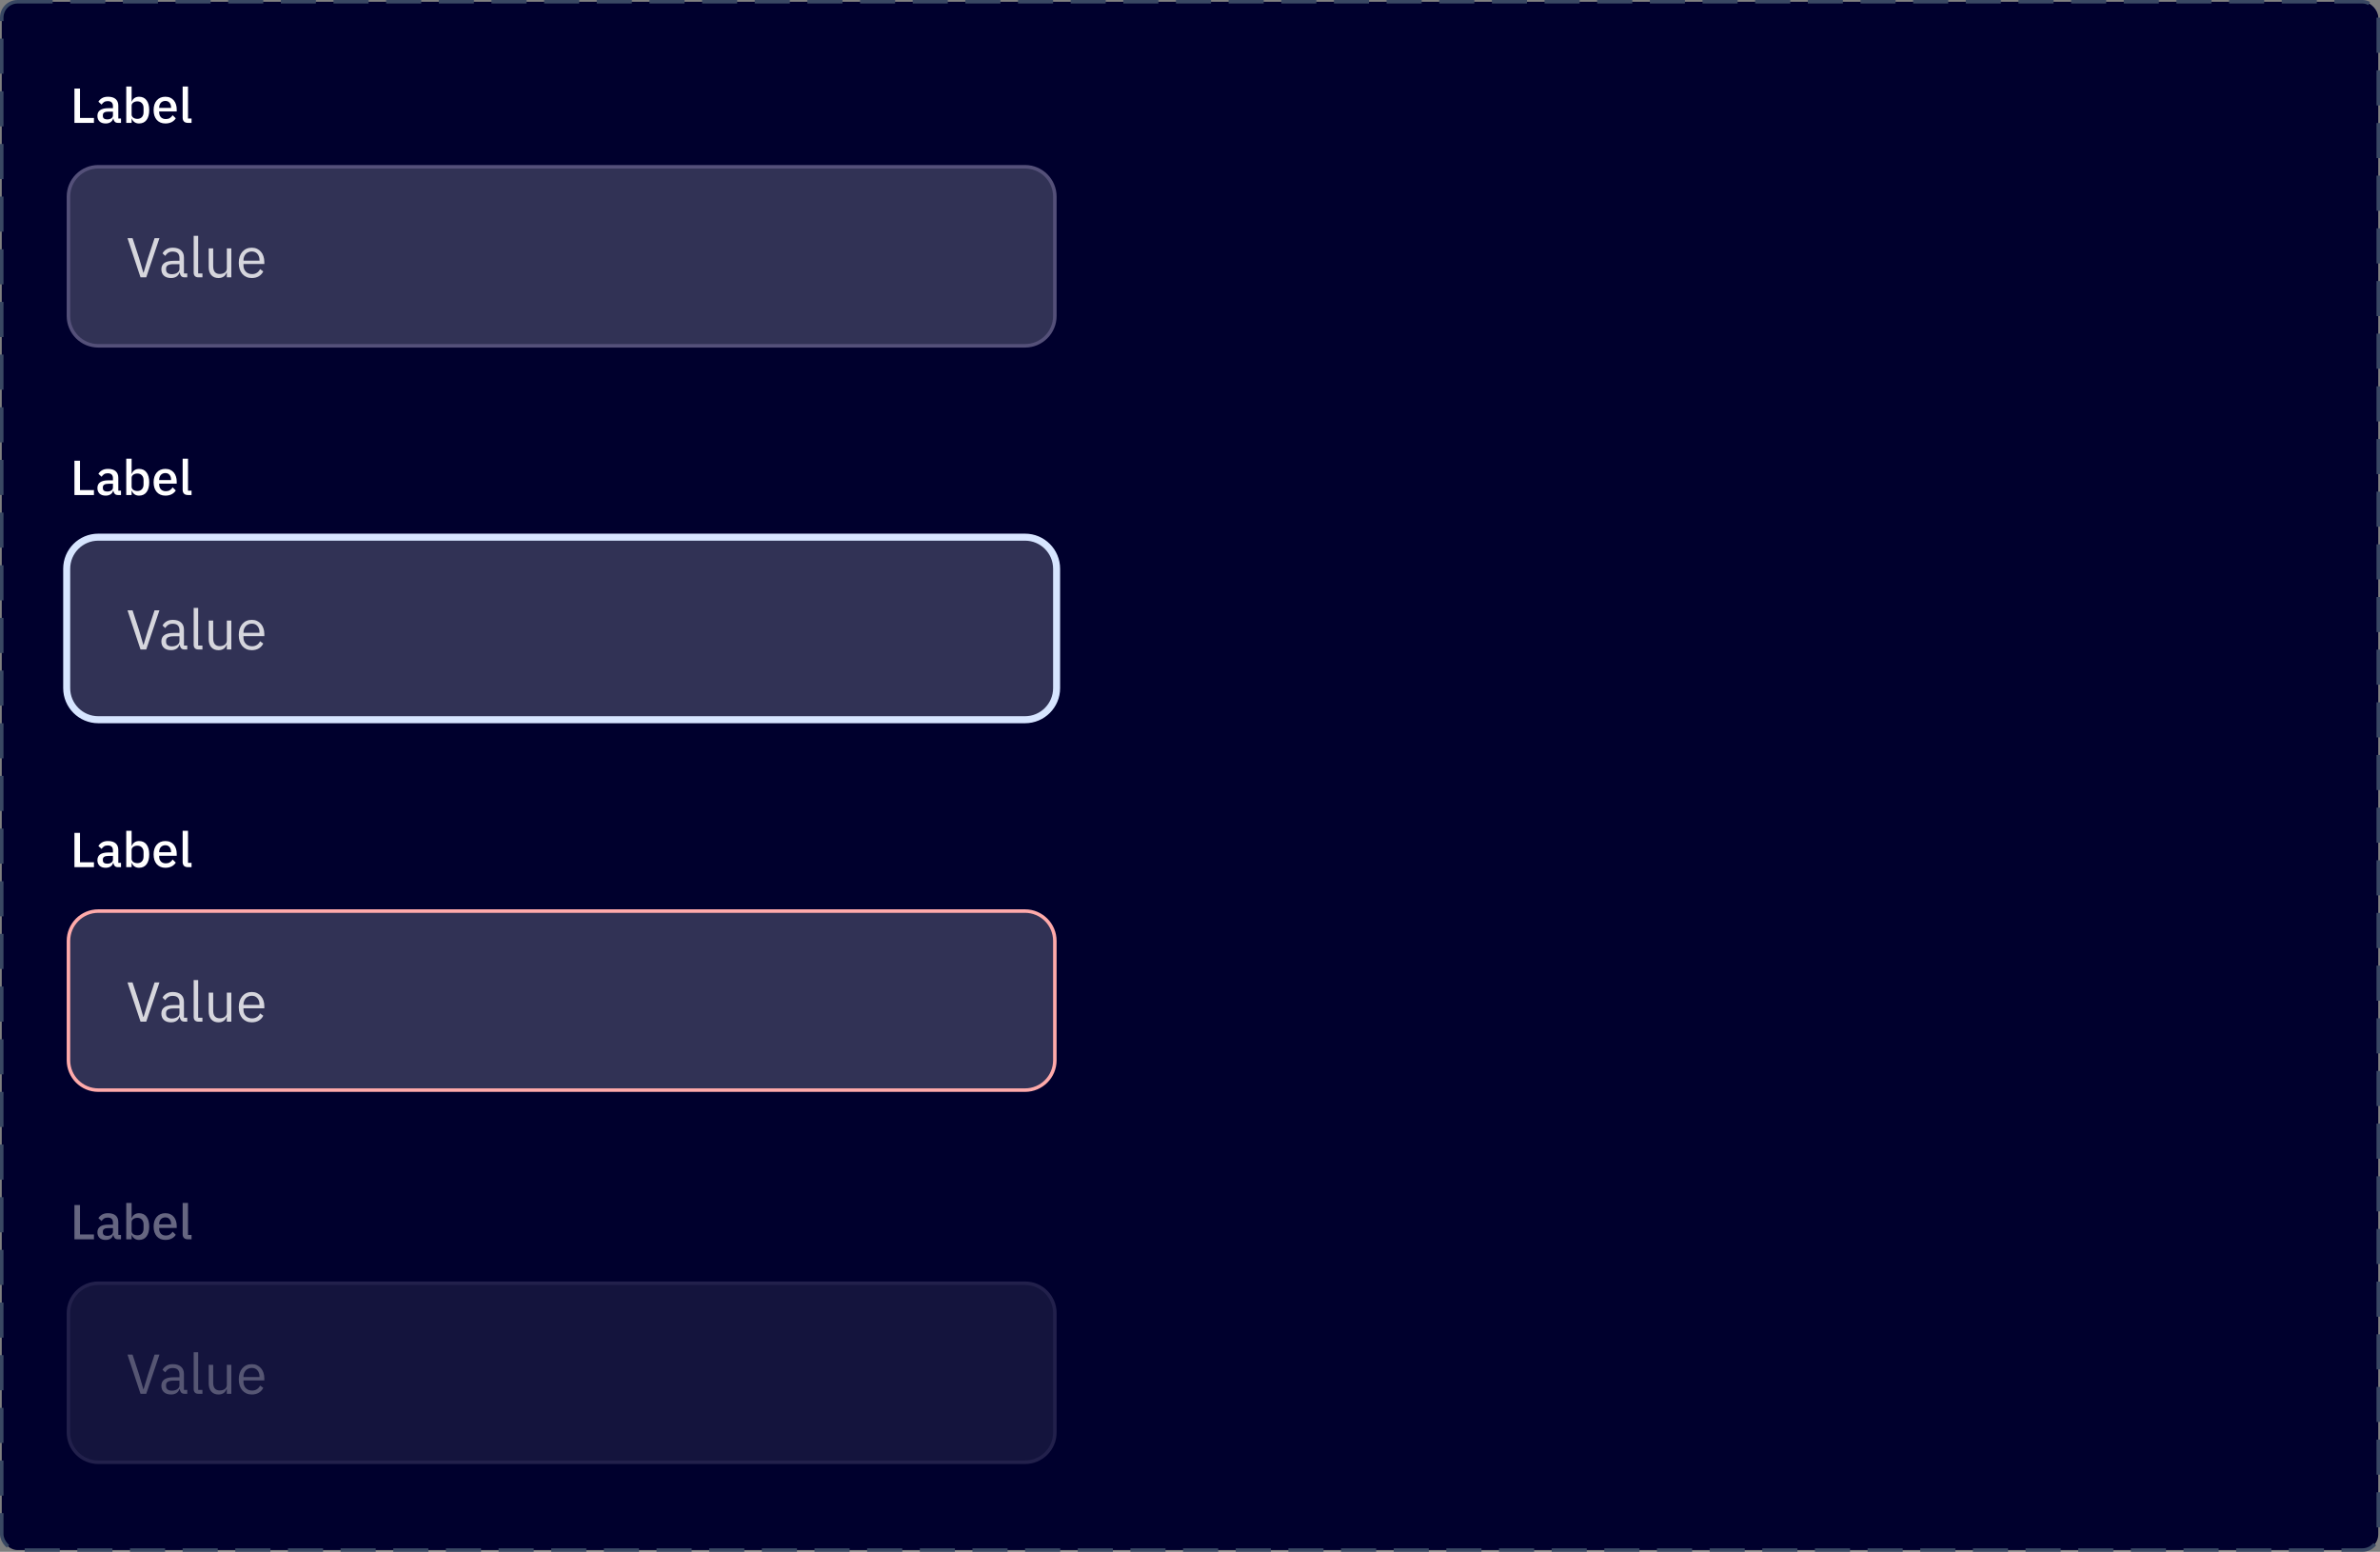
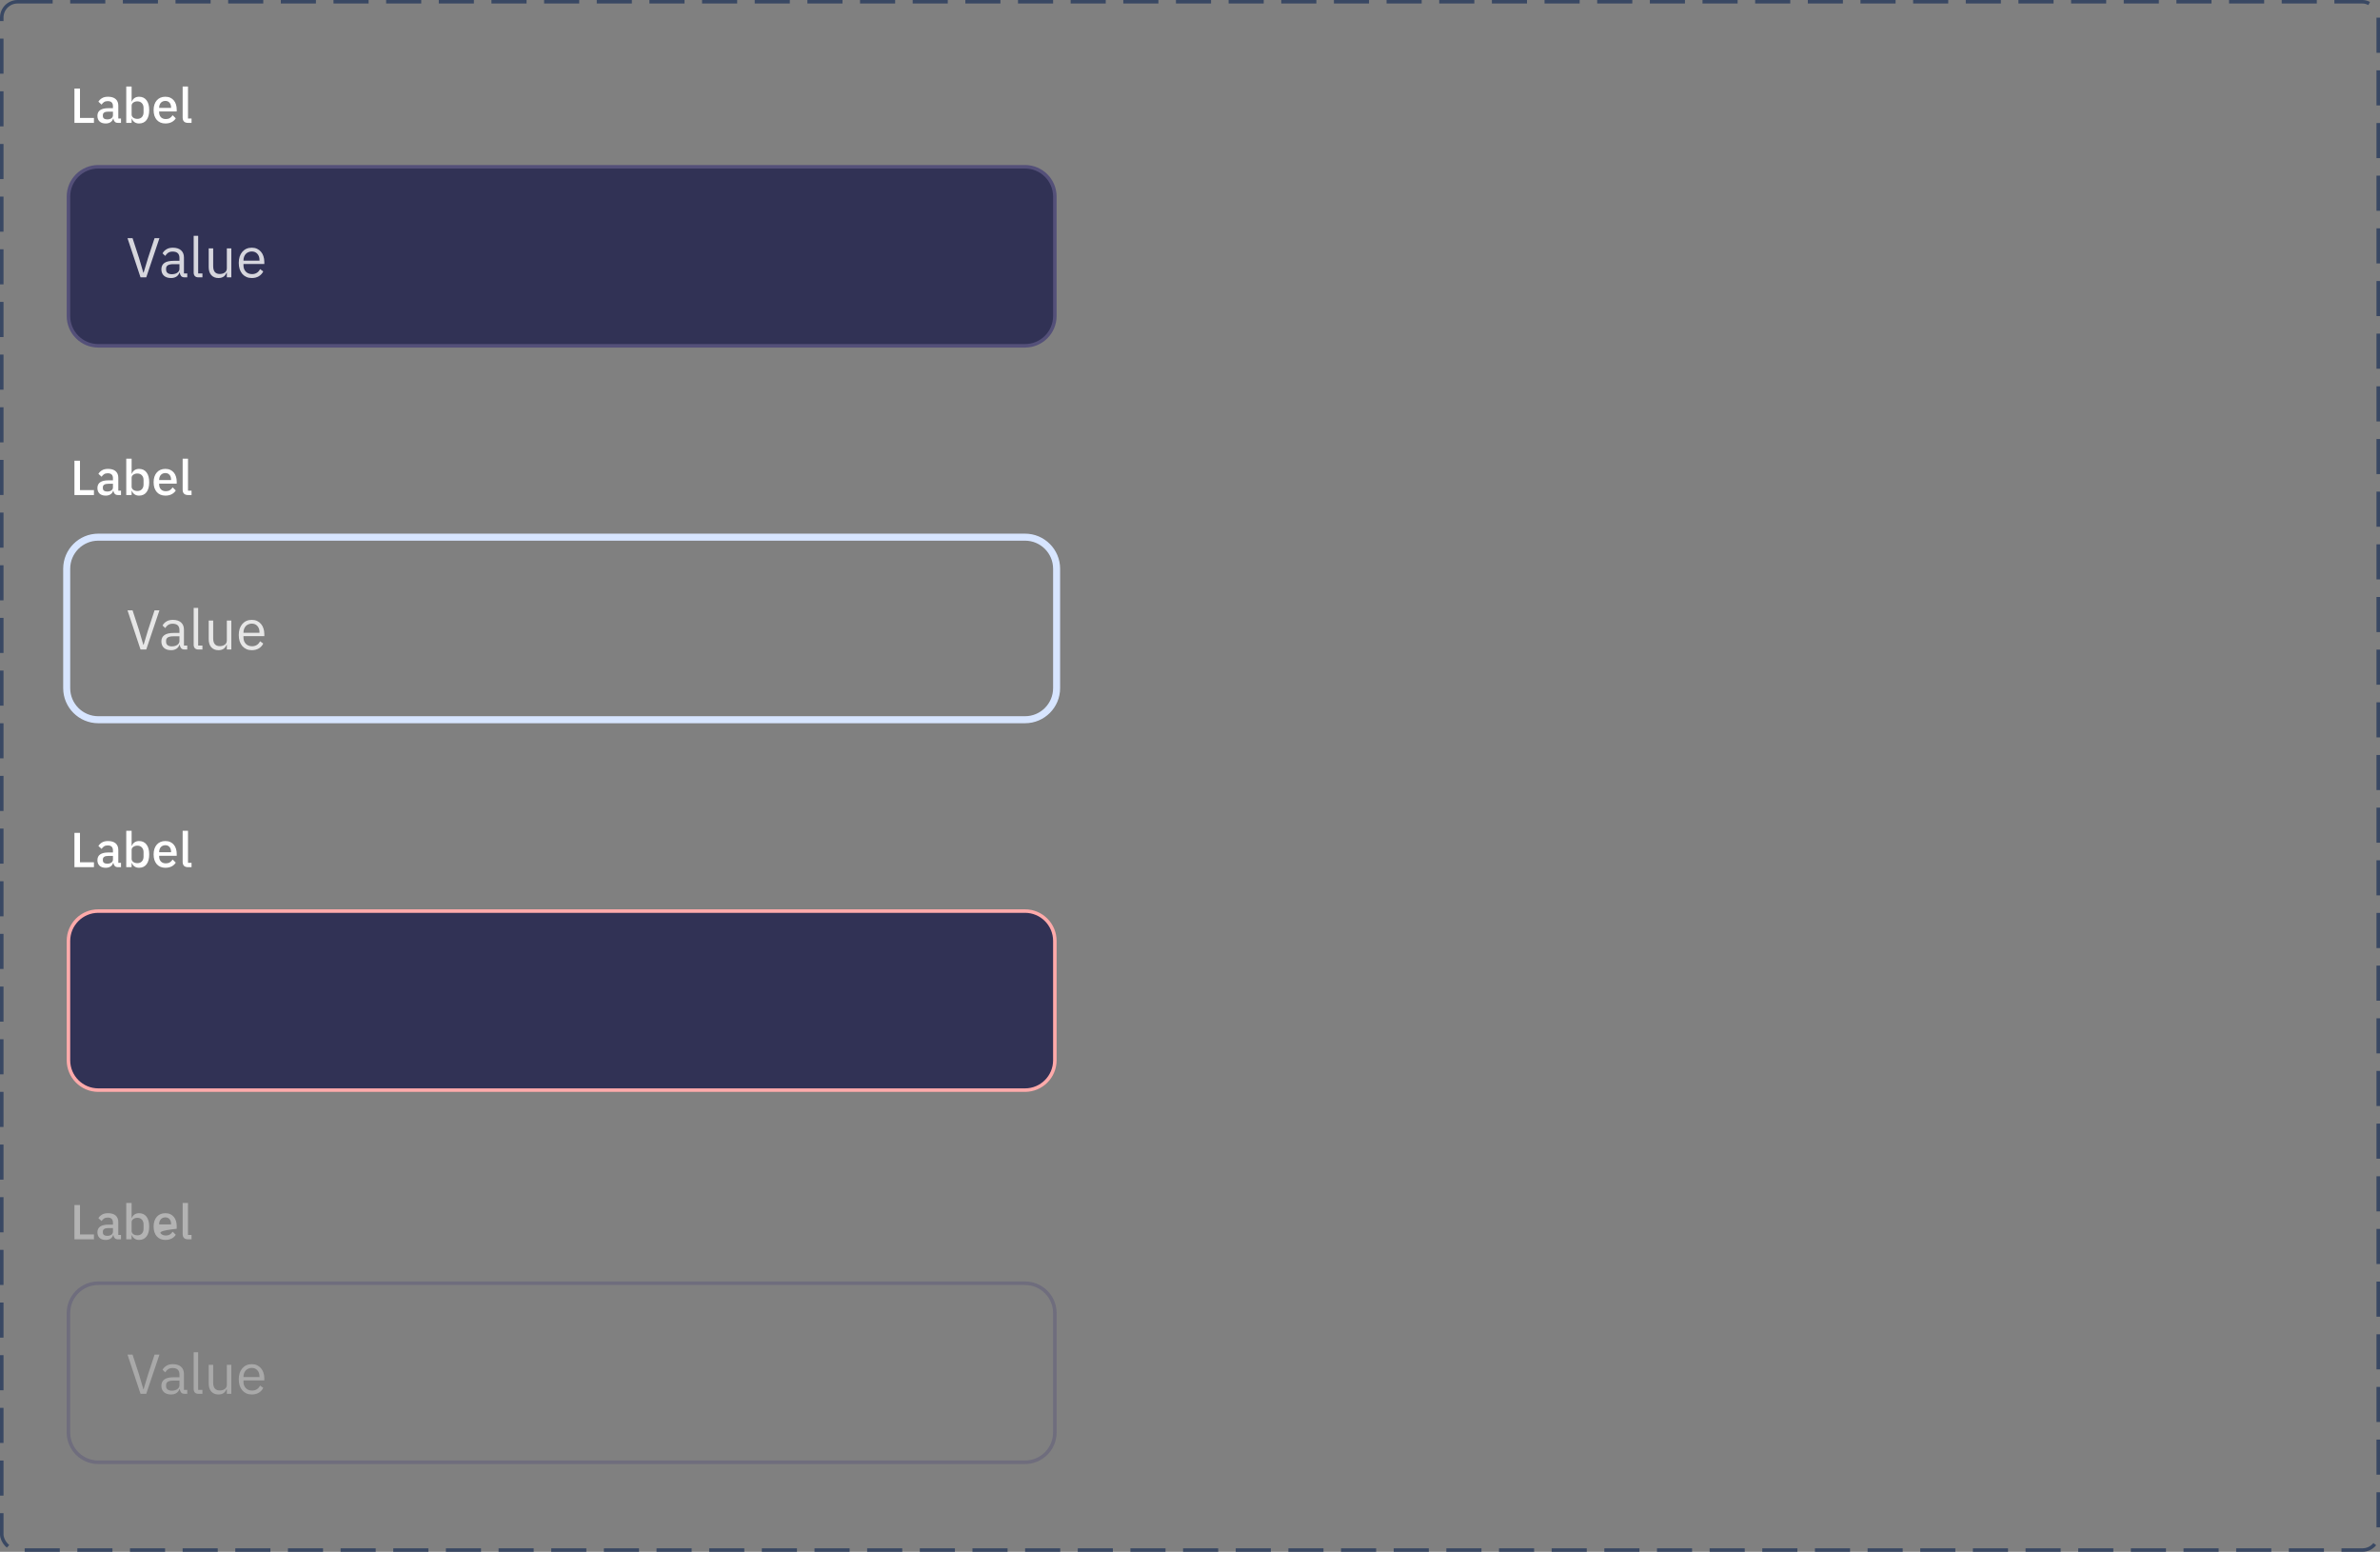
<svg xmlns="http://www.w3.org/2000/svg" width="678" height="442" viewBox="0 0 678 442" fill="none">
  <rect x="0" y="0" width="678" height="442" fill="#808080" stroke="none" />
-   <rect x="0.5" y="0.5" width="677" height="441" rx="4.5" fill="#00002D" />
  <rect x="0.5" y="0.5" width="677" height="441" rx="4.5" stroke="#394863" stroke-dasharray="10 5" />
  <path d="M21.204 35V25.228H22.786V33.6H26.762V35H21.204ZM33.617 35C33.216 35 32.908 34.888 32.693 34.664C32.479 34.431 32.348 34.137 32.301 33.782H32.231C32.091 34.239 31.835 34.585 31.461 34.818C31.088 35.051 30.635 35.168 30.103 35.168C29.347 35.168 28.764 34.972 28.353 34.58C27.952 34.188 27.751 33.661 27.751 32.998C27.751 32.27 28.013 31.724 28.535 31.36C29.067 30.996 29.842 30.814 30.859 30.814H32.175V30.198C32.175 29.75 32.054 29.405 31.811 29.162C31.569 28.919 31.191 28.798 30.677 28.798C30.248 28.798 29.898 28.891 29.627 29.078C29.357 29.265 29.128 29.503 28.941 29.792L28.031 28.966C28.274 28.555 28.615 28.219 29.053 27.958C29.492 27.687 30.066 27.552 30.775 27.552C31.718 27.552 32.441 27.771 32.945 28.21C33.449 28.649 33.701 29.279 33.701 30.1V33.754H34.471V35H33.617ZM30.537 34.006C31.013 34.006 31.405 33.903 31.713 33.698C32.021 33.483 32.175 33.199 32.175 32.844V31.794H30.887C29.833 31.794 29.305 32.121 29.305 32.774V33.026C29.305 33.353 29.413 33.6 29.627 33.768C29.851 33.927 30.155 34.006 30.537 34.006ZM35.967 24.64H37.493V28.924H37.563C37.722 28.485 37.978 28.149 38.333 27.916C38.697 27.673 39.122 27.552 39.607 27.552C40.531 27.552 41.245 27.888 41.749 28.56C42.253 29.223 42.505 30.156 42.505 31.36C42.505 32.564 42.253 33.502 41.749 34.174C41.245 34.837 40.531 35.168 39.607 35.168C39.122 35.168 38.697 35.047 38.333 34.804C37.978 34.561 37.722 34.225 37.563 33.796H37.493V35H35.967V24.64ZM39.145 33.852C39.677 33.852 40.102 33.684 40.419 33.348C40.736 33.003 40.895 32.55 40.895 31.99V30.73C40.895 30.17 40.736 29.722 40.419 29.386C40.102 29.041 39.677 28.868 39.145 28.868C38.678 28.868 38.286 28.985 37.969 29.218C37.652 29.442 37.493 29.741 37.493 30.114V32.606C37.493 32.979 37.652 33.283 37.969 33.516C38.286 33.74 38.678 33.852 39.145 33.852ZM47.108 35.168C46.586 35.168 46.119 35.079 45.708 34.902C45.297 34.725 44.947 34.473 44.658 34.146C44.369 33.81 44.145 33.409 43.986 32.942C43.837 32.466 43.762 31.939 43.762 31.36C43.762 30.781 43.837 30.259 43.986 29.792C44.145 29.316 44.369 28.915 44.658 28.588C44.947 28.252 45.297 27.995 45.708 27.818C46.119 27.641 46.586 27.552 47.108 27.552C47.64 27.552 48.107 27.645 48.508 27.832C48.919 28.019 49.26 28.28 49.53 28.616C49.801 28.943 50.002 29.325 50.132 29.764C50.272 30.203 50.342 30.674 50.342 31.178V31.752H45.344V31.99C45.344 32.55 45.508 33.012 45.834 33.376C46.17 33.731 46.646 33.908 47.262 33.908C47.71 33.908 48.088 33.81 48.396 33.614C48.704 33.418 48.965 33.152 49.18 32.816L50.076 33.698C49.806 34.146 49.413 34.505 48.9 34.776C48.387 35.037 47.789 35.168 47.108 35.168ZM47.108 28.742C46.847 28.742 46.604 28.789 46.38 28.882C46.166 28.975 45.979 29.106 45.82 29.274C45.671 29.442 45.554 29.643 45.47 29.876C45.386 30.109 45.344 30.366 45.344 30.646V30.744H48.732V30.604C48.732 30.044 48.587 29.596 48.298 29.26C48.009 28.915 47.612 28.742 47.108 28.742ZM53.586 35C53.063 35 52.671 34.869 52.41 34.608C52.157 34.337 52.032 33.964 52.032 33.488V24.64H53.557V33.754H54.566V35H53.586Z" fill="white" />
  <path d="M292 47.5C296.694 47.5 300.5 51.306 300.5 56V90C300.5 94.694 296.694 98.5 292 98.5H28C23.306 98.5 19.5 94.694 19.5 90V56C19.5 51.306 23.306 47.5 28 47.5H292Z" fill="#313255" />
  <path d="M292 47.5C296.694 47.5 300.5 51.306 300.5 56V90C300.5 94.694 296.694 98.5 292 98.5H28C23.306 98.5 19.5 94.694 19.5 90V56C19.5 51.306 23.306 47.5 28 47.5H292Z" stroke="#545079" />
  <path d="M40.032 79L36.32 67.832H37.76L39.6 73.464L40.832 77.656H40.912L42.176 73.464L44.032 67.832H45.424L41.664 79H40.032ZM52.626 79C52.146 79 51.799 78.872 51.586 78.616C51.383 78.36 51.255 78.04 51.202 77.656H51.122C50.94 78.168 50.642 78.552 50.226 78.808C49.81 79.064 49.314 79.192 48.738 79.192C47.863 79.192 47.18 78.968 46.69 78.52C46.21 78.072 45.97 77.464 45.97 76.696C45.97 75.917 46.252 75.32 46.818 74.904C47.394 74.488 48.284 74.28 49.49 74.28H51.122V73.464C51.122 72.877 50.962 72.429 50.642 72.12C50.322 71.811 49.831 71.656 49.17 71.656C48.668 71.656 48.247 71.768 47.906 71.992C47.575 72.216 47.298 72.515 47.074 72.888L46.306 72.168C46.53 71.72 46.887 71.341 47.378 71.032C47.868 70.712 48.487 70.552 49.234 70.552C50.236 70.552 51.015 70.797 51.57 71.288C52.124 71.779 52.402 72.461 52.402 73.336V77.88H53.346V79H52.626ZM48.946 78.104C49.266 78.104 49.559 78.067 49.826 77.992C50.092 77.917 50.322 77.811 50.514 77.672C50.706 77.533 50.855 77.373 50.962 77.192C51.068 77.011 51.122 76.813 51.122 76.6V75.24H49.426C48.69 75.24 48.151 75.347 47.81 75.56C47.479 75.773 47.314 76.083 47.314 76.488V76.824C47.314 77.229 47.458 77.544 47.746 77.768C48.044 77.992 48.444 78.104 48.946 78.104ZM56.532 79C56.084 79 55.743 78.877 55.508 78.632C55.285 78.376 55.172 78.056 55.172 77.672V67.16H56.453V77.88H57.669V79H56.532ZM64.62 77.656H64.556C64.471 77.848 64.364 78.04 64.236 78.232C64.118 78.413 63.969 78.579 63.788 78.728C63.606 78.867 63.388 78.979 63.132 79.064C62.876 79.149 62.577 79.192 62.236 79.192C61.383 79.192 60.705 78.92 60.204 78.376C59.703 77.821 59.452 77.043 59.452 76.04V70.744H60.732V75.816C60.732 77.299 61.361 78.04 62.62 78.04C62.876 78.04 63.121 78.008 63.356 77.944C63.601 77.88 63.815 77.784 63.996 77.656C64.188 77.528 64.337 77.368 64.444 77.176C64.561 76.973 64.62 76.733 64.62 76.456V70.744H65.9V79H64.62V77.656ZM71.73 79.192C71.164 79.192 70.652 79.091 70.194 78.888C69.746 78.685 69.356 78.397 69.026 78.024C68.706 77.64 68.455 77.187 68.274 76.664C68.103 76.131 68.018 75.533 68.018 74.872C68.018 74.221 68.103 73.629 68.274 73.096C68.455 72.563 68.706 72.109 69.026 71.736C69.356 71.352 69.746 71.059 70.194 70.856C70.652 70.653 71.164 70.552 71.73 70.552C72.284 70.552 72.78 70.653 73.218 70.856C73.655 71.059 74.028 71.341 74.338 71.704C74.647 72.056 74.882 72.477 75.042 72.968C75.212 73.459 75.298 73.997 75.298 74.584V75.192H69.362V75.576C69.362 75.928 69.415 76.259 69.522 76.568C69.639 76.867 69.799 77.128 70.002 77.352C70.215 77.576 70.471 77.752 70.77 77.88C71.079 78.008 71.426 78.072 71.81 78.072C72.332 78.072 72.786 77.949 73.17 77.704C73.564 77.459 73.868 77.107 74.082 76.648L74.994 77.304C74.727 77.869 74.311 78.328 73.746 78.68C73.18 79.021 72.508 79.192 71.73 79.192ZM71.73 71.624C71.378 71.624 71.058 71.688 70.77 71.816C70.482 71.933 70.231 72.104 70.018 72.328C69.815 72.552 69.655 72.819 69.538 73.128C69.42 73.427 69.362 73.757 69.362 74.12V74.232H73.922V74.056C73.922 73.32 73.719 72.733 73.314 72.296C72.919 71.848 72.391 71.624 71.73 71.624Z" fill="white" fill-opacity="0.8" />
  <path d="M21.204 141V131.228H22.786V139.6H26.762V141H21.204ZM33.617 141C33.216 141 32.908 140.888 32.693 140.664C32.479 140.431 32.348 140.137 32.301 139.782H32.231C32.091 140.239 31.835 140.585 31.461 140.818C31.088 141.051 30.635 141.168 30.103 141.168C29.347 141.168 28.764 140.972 28.353 140.58C27.952 140.188 27.751 139.661 27.751 138.998C27.751 138.27 28.013 137.724 28.535 137.36C29.067 136.996 29.842 136.814 30.859 136.814H32.175V136.198C32.175 135.75 32.054 135.405 31.811 135.162C31.569 134.919 31.191 134.798 30.677 134.798C30.248 134.798 29.898 134.891 29.627 135.078C29.357 135.265 29.128 135.503 28.941 135.792L28.031 134.966C28.274 134.555 28.615 134.219 29.053 133.958C29.492 133.687 30.066 133.552 30.775 133.552C31.718 133.552 32.441 133.771 32.945 134.21C33.449 134.649 33.701 135.279 33.701 136.1V139.754H34.471V141H33.617ZM30.537 140.006C31.013 140.006 31.405 139.903 31.713 139.698C32.021 139.483 32.175 139.199 32.175 138.844V137.794H30.887C29.833 137.794 29.305 138.121 29.305 138.774V139.026C29.305 139.353 29.413 139.6 29.627 139.768C29.851 139.927 30.155 140.006 30.537 140.006ZM35.967 130.64H37.493V134.924H37.563C37.722 134.485 37.978 134.149 38.333 133.916C38.697 133.673 39.122 133.552 39.607 133.552C40.531 133.552 41.245 133.888 41.749 134.56C42.253 135.223 42.505 136.156 42.505 137.36C42.505 138.564 42.253 139.502 41.749 140.174C41.245 140.837 40.531 141.168 39.607 141.168C39.122 141.168 38.697 141.047 38.333 140.804C37.978 140.561 37.722 140.225 37.563 139.796H37.493V141H35.967V130.64ZM39.145 139.852C39.677 139.852 40.102 139.684 40.419 139.348C40.736 139.003 40.895 138.55 40.895 137.99V136.73C40.895 136.17 40.736 135.722 40.419 135.386C40.102 135.041 39.677 134.868 39.145 134.868C38.678 134.868 38.286 134.985 37.969 135.218C37.652 135.442 37.493 135.741 37.493 136.114V138.606C37.493 138.979 37.652 139.283 37.969 139.516C38.286 139.74 38.678 139.852 39.145 139.852ZM47.108 141.168C46.586 141.168 46.119 141.079 45.708 140.902C45.297 140.725 44.947 140.473 44.658 140.146C44.369 139.81 44.145 139.409 43.986 138.942C43.837 138.466 43.762 137.939 43.762 137.36C43.762 136.781 43.837 136.259 43.986 135.792C44.145 135.316 44.369 134.915 44.658 134.588C44.947 134.252 45.297 133.995 45.708 133.818C46.119 133.641 46.586 133.552 47.108 133.552C47.64 133.552 48.107 133.645 48.508 133.832C48.919 134.019 49.26 134.28 49.53 134.616C49.801 134.943 50.002 135.325 50.132 135.764C50.272 136.203 50.342 136.674 50.342 137.178V137.752H45.344V137.99C45.344 138.55 45.508 139.012 45.834 139.376C46.17 139.731 46.646 139.908 47.262 139.908C47.71 139.908 48.088 139.81 48.396 139.614C48.704 139.418 48.965 139.152 49.18 138.816L50.076 139.698C49.806 140.146 49.413 140.505 48.9 140.776C48.387 141.037 47.789 141.168 47.108 141.168ZM47.108 134.742C46.847 134.742 46.604 134.789 46.38 134.882C46.166 134.975 45.979 135.106 45.82 135.274C45.671 135.442 45.554 135.643 45.47 135.876C45.386 136.109 45.344 136.366 45.344 136.646V136.744H48.732V136.604C48.732 136.044 48.587 135.596 48.298 135.26C48.009 134.915 47.612 134.742 47.108 134.742ZM53.586 141C53.063 141 52.671 140.869 52.41 140.608C52.157 140.337 52.032 139.964 52.032 139.488V130.64H53.557V139.754H54.566V141H53.586Z" fill="white" />
-   <path d="M292 153C296.971 153 301 157.029 301 162V196C301 200.971 296.971 205 292 205H28C23.029 205 19 200.971 19 196V162C19 157.029 23.029 153 28 153H292Z" fill="#313255" />
  <path d="M292 153C296.971 153 301 157.029 301 162V196C301 200.971 296.971 205 292 205H28C23.029 205 19 200.971 19 196V162C19 157.029 23.029 153 28 153H292Z" stroke="#D7E5FF" stroke-width="2" />
  <path d="M40.032 185L36.32 173.832H37.76L39.6 179.464L40.832 183.656H40.912L42.176 179.464L44.032 173.832H45.424L41.664 185H40.032ZM52.626 185C52.146 185 51.799 184.872 51.586 184.616C51.383 184.36 51.255 184.04 51.202 183.656H51.122C50.94 184.168 50.642 184.552 50.226 184.808C49.81 185.064 49.314 185.192 48.738 185.192C47.863 185.192 47.18 184.968 46.69 184.52C46.21 184.072 45.97 183.464 45.97 182.696C45.97 181.917 46.252 181.32 46.818 180.904C47.394 180.488 48.284 180.28 49.49 180.28H51.122V179.464C51.122 178.877 50.962 178.429 50.642 178.12C50.322 177.811 49.831 177.656 49.17 177.656C48.668 177.656 48.247 177.768 47.906 177.992C47.575 178.216 47.298 178.515 47.074 178.888L46.306 178.168C46.53 177.72 46.887 177.341 47.378 177.032C47.868 176.712 48.487 176.552 49.234 176.552C50.236 176.552 51.015 176.797 51.57 177.288C52.124 177.779 52.402 178.461 52.402 179.336V183.88H53.346V185H52.626ZM48.946 184.104C49.266 184.104 49.559 184.067 49.826 183.992C50.092 183.917 50.322 183.811 50.514 183.672C50.706 183.533 50.855 183.373 50.962 183.192C51.068 183.011 51.122 182.813 51.122 182.6V181.24H49.426C48.69 181.24 48.151 181.347 47.81 181.56C47.479 181.773 47.314 182.083 47.314 182.488V182.824C47.314 183.229 47.458 183.544 47.746 183.768C48.044 183.992 48.444 184.104 48.946 184.104ZM56.532 185C56.084 185 55.743 184.877 55.508 184.632C55.285 184.376 55.172 184.056 55.172 183.672V173.16H56.453V183.88H57.669V185H56.532ZM64.62 183.656H64.556C64.471 183.848 64.364 184.04 64.236 184.232C64.118 184.413 63.969 184.579 63.788 184.728C63.606 184.867 63.388 184.979 63.132 185.064C62.876 185.149 62.577 185.192 62.236 185.192C61.383 185.192 60.705 184.92 60.204 184.376C59.703 183.821 59.452 183.043 59.452 182.04V176.744H60.732V181.816C60.732 183.299 61.361 184.04 62.62 184.04C62.876 184.04 63.121 184.008 63.356 183.944C63.601 183.88 63.815 183.784 63.996 183.656C64.188 183.528 64.337 183.368 64.444 183.176C64.561 182.973 64.62 182.733 64.62 182.456V176.744H65.9V185H64.62V183.656ZM71.73 185.192C71.164 185.192 70.652 185.091 70.194 184.888C69.746 184.685 69.356 184.397 69.026 184.024C68.706 183.64 68.455 183.187 68.274 182.664C68.103 182.131 68.018 181.533 68.018 180.872C68.018 180.221 68.103 179.629 68.274 179.096C68.455 178.563 68.706 178.109 69.026 177.736C69.356 177.352 69.746 177.059 70.194 176.856C70.652 176.653 71.164 176.552 71.73 176.552C72.284 176.552 72.78 176.653 73.218 176.856C73.655 177.059 74.028 177.341 74.338 177.704C74.647 178.056 74.882 178.477 75.042 178.968C75.212 179.459 75.298 179.997 75.298 180.584V181.192H69.362V181.576C69.362 181.928 69.415 182.259 69.522 182.568C69.639 182.867 69.799 183.128 70.002 183.352C70.215 183.576 70.471 183.752 70.77 183.88C71.079 184.008 71.426 184.072 71.81 184.072C72.332 184.072 72.786 183.949 73.17 183.704C73.564 183.459 73.868 183.107 74.082 182.648L74.994 183.304C74.727 183.869 74.311 184.328 73.746 184.68C73.18 185.021 72.508 185.192 71.73 185.192ZM71.73 177.624C71.378 177.624 71.058 177.688 70.77 177.816C70.482 177.933 70.231 178.104 70.018 178.328C69.815 178.552 69.655 178.819 69.538 179.128C69.42 179.427 69.362 179.757 69.362 180.12V180.232H73.922V180.056C73.922 179.32 73.719 178.733 73.314 178.296C72.919 177.848 72.391 177.624 71.73 177.624Z" fill="white" fill-opacity="0.8" />
  <path d="M21.204 247V237.228H22.786V245.6H26.762V247H21.204ZM33.617 247C33.216 247 32.908 246.888 32.693 246.664C32.479 246.431 32.348 246.137 32.301 245.782H32.231C32.091 246.239 31.835 246.585 31.461 246.818C31.088 247.051 30.635 247.168 30.103 247.168C29.347 247.168 28.764 246.972 28.353 246.58C27.952 246.188 27.751 245.661 27.751 244.998C27.751 244.27 28.013 243.724 28.535 243.36C29.067 242.996 29.842 242.814 30.859 242.814H32.175V242.198C32.175 241.75 32.054 241.405 31.811 241.162C31.569 240.919 31.191 240.798 30.677 240.798C30.248 240.798 29.898 240.891 29.627 241.078C29.357 241.265 29.128 241.503 28.941 241.792L28.031 240.966C28.274 240.555 28.615 240.219 29.053 239.958C29.492 239.687 30.066 239.552 30.775 239.552C31.718 239.552 32.441 239.771 32.945 240.21C33.449 240.649 33.701 241.279 33.701 242.1V245.754H34.471V247H33.617ZM30.537 246.006C31.013 246.006 31.405 245.903 31.713 245.698C32.021 245.483 32.175 245.199 32.175 244.844V243.794H30.887C29.833 243.794 29.305 244.121 29.305 244.774V245.026C29.305 245.353 29.413 245.6 29.627 245.768C29.851 245.927 30.155 246.006 30.537 246.006ZM35.967 236.64H37.493V240.924H37.563C37.722 240.485 37.978 240.149 38.333 239.916C38.697 239.673 39.122 239.552 39.607 239.552C40.531 239.552 41.245 239.888 41.749 240.56C42.253 241.223 42.505 242.156 42.505 243.36C42.505 244.564 42.253 245.502 41.749 246.174C41.245 246.837 40.531 247.168 39.607 247.168C39.122 247.168 38.697 247.047 38.333 246.804C37.978 246.561 37.722 246.225 37.563 245.796H37.493V247H35.967V236.64ZM39.145 245.852C39.677 245.852 40.102 245.684 40.419 245.348C40.736 245.003 40.895 244.55 40.895 243.99V242.73C40.895 242.17 40.736 241.722 40.419 241.386C40.102 241.041 39.677 240.868 39.145 240.868C38.678 240.868 38.286 240.985 37.969 241.218C37.652 241.442 37.493 241.741 37.493 242.114V244.606C37.493 244.979 37.652 245.283 37.969 245.516C38.286 245.74 38.678 245.852 39.145 245.852ZM47.108 247.168C46.586 247.168 46.119 247.079 45.708 246.902C45.297 246.725 44.947 246.473 44.658 246.146C44.369 245.81 44.145 245.409 43.986 244.942C43.837 244.466 43.762 243.939 43.762 243.36C43.762 242.781 43.837 242.259 43.986 241.792C44.145 241.316 44.369 240.915 44.658 240.588C44.947 240.252 45.297 239.995 45.708 239.818C46.119 239.641 46.586 239.552 47.108 239.552C47.64 239.552 48.107 239.645 48.508 239.832C48.919 240.019 49.26 240.28 49.53 240.616C49.801 240.943 50.002 241.325 50.132 241.764C50.272 242.203 50.342 242.674 50.342 243.178V243.752H45.344V243.99C45.344 244.55 45.508 245.012 45.834 245.376C46.17 245.731 46.646 245.908 47.262 245.908C47.71 245.908 48.088 245.81 48.396 245.614C48.704 245.418 48.965 245.152 49.18 244.816L50.076 245.698C49.806 246.146 49.413 246.505 48.9 246.776C48.387 247.037 47.789 247.168 47.108 247.168ZM47.108 240.742C46.847 240.742 46.604 240.789 46.38 240.882C46.166 240.975 45.979 241.106 45.82 241.274C45.671 241.442 45.554 241.643 45.47 241.876C45.386 242.109 45.344 242.366 45.344 242.646V242.744H48.732V242.604C48.732 242.044 48.587 241.596 48.298 241.26C48.009 240.915 47.612 240.742 47.108 240.742ZM53.586 247C53.063 247 52.671 246.869 52.41 246.608C52.157 246.337 52.032 245.964 52.032 245.488V236.64H53.557V245.754H54.566V247H53.586Z" fill="white" />
  <path d="M292 259.5C296.694 259.5 300.5 263.306 300.5 268V302C300.5 306.694 296.694 310.5 292 310.5H28C23.306 310.5 19.5 306.694 19.5 302V268C19.5 263.306 23.306 259.5 28 259.5H292Z" fill="#313255" />
  <path d="M292 259.5C296.694 259.5 300.5 263.306 300.5 268V302C300.5 306.694 296.694 310.5 292 310.5H28C23.306 310.5 19.5 306.694 19.5 302V268C19.5 263.306 23.306 259.5 28 259.5H292Z" stroke="#FFAAAA" />
-   <path d="M40.032 291L36.32 279.832H37.76L39.6 285.464L40.832 289.656H40.912L42.176 285.464L44.032 279.832H45.424L41.664 291H40.032ZM52.626 291C52.146 291 51.799 290.872 51.586 290.616C51.383 290.36 51.255 290.04 51.202 289.656H51.122C50.94 290.168 50.642 290.552 50.226 290.808C49.81 291.064 49.314 291.192 48.738 291.192C47.863 291.192 47.18 290.968 46.69 290.52C46.21 290.072 45.97 289.464 45.97 288.696C45.97 287.917 46.252 287.32 46.818 286.904C47.394 286.488 48.284 286.28 49.49 286.28H51.122V285.464C51.122 284.877 50.962 284.429 50.642 284.12C50.322 283.811 49.831 283.656 49.17 283.656C48.668 283.656 48.247 283.768 47.906 283.992C47.575 284.216 47.298 284.515 47.074 284.888L46.306 284.168C46.53 283.72 46.887 283.341 47.378 283.032C47.868 282.712 48.487 282.552 49.234 282.552C50.236 282.552 51.015 282.797 51.57 283.288C52.124 283.779 52.402 284.461 52.402 285.336V289.88H53.346V291H52.626ZM48.946 290.104C49.266 290.104 49.559 290.067 49.826 289.992C50.092 289.917 50.322 289.811 50.514 289.672C50.706 289.533 50.855 289.373 50.962 289.192C51.068 289.011 51.122 288.813 51.122 288.6V287.24H49.426C48.69 287.24 48.151 287.347 47.81 287.56C47.479 287.773 47.314 288.083 47.314 288.488V288.824C47.314 289.229 47.458 289.544 47.746 289.768C48.044 289.992 48.444 290.104 48.946 290.104ZM56.532 291C56.084 291 55.743 290.877 55.508 290.632C55.285 290.376 55.172 290.056 55.172 289.672V279.16H56.453V289.88H57.669V291H56.532ZM64.62 289.656H64.556C64.471 289.848 64.364 290.04 64.236 290.232C64.118 290.413 63.969 290.579 63.788 290.728C63.606 290.867 63.388 290.979 63.132 291.064C62.876 291.149 62.577 291.192 62.236 291.192C61.383 291.192 60.705 290.92 60.204 290.376C59.703 289.821 59.452 289.043 59.452 288.04V282.744H60.732V287.816C60.732 289.299 61.361 290.04 62.62 290.04C62.876 290.04 63.121 290.008 63.356 289.944C63.601 289.88 63.815 289.784 63.996 289.656C64.188 289.528 64.337 289.368 64.444 289.176C64.561 288.973 64.62 288.733 64.62 288.456V282.744H65.9V291H64.62V289.656ZM71.73 291.192C71.164 291.192 70.652 291.091 70.194 290.888C69.746 290.685 69.356 290.397 69.026 290.024C68.706 289.64 68.455 289.187 68.274 288.664C68.103 288.131 68.018 287.533 68.018 286.872C68.018 286.221 68.103 285.629 68.274 285.096C68.455 284.563 68.706 284.109 69.026 283.736C69.356 283.352 69.746 283.059 70.194 282.856C70.652 282.653 71.164 282.552 71.73 282.552C72.284 282.552 72.78 282.653 73.218 282.856C73.655 283.059 74.028 283.341 74.338 283.704C74.647 284.056 74.882 284.477 75.042 284.968C75.212 285.459 75.298 285.997 75.298 286.584V287.192H69.362V287.576C69.362 287.928 69.415 288.259 69.522 288.568C69.639 288.867 69.799 289.128 70.002 289.352C70.215 289.576 70.471 289.752 70.77 289.88C71.079 290.008 71.426 290.072 71.81 290.072C72.332 290.072 72.786 289.949 73.17 289.704C73.564 289.459 73.868 289.107 74.082 288.648L74.994 289.304C74.727 289.869 74.311 290.328 73.746 290.68C73.18 291.021 72.508 291.192 71.73 291.192ZM71.73 283.624C71.378 283.624 71.058 283.688 70.77 283.816C70.482 283.933 70.231 284.104 70.018 284.328C69.815 284.552 69.655 284.819 69.538 285.128C69.42 285.427 69.362 285.757 69.362 286.12V286.232H73.922V286.056C73.922 285.32 73.719 284.733 73.314 284.296C72.919 283.848 72.391 283.624 71.73 283.624Z" fill="white" fill-opacity="0.8" />
  <g opacity="0.4">
-     <path d="M21.204 353V343.228H22.786V351.6H26.762V353H21.204ZM33.617 353C33.216 353 32.908 352.888 32.693 352.664C32.479 352.431 32.348 352.137 32.301 351.782H32.231C32.091 352.239 31.835 352.585 31.461 352.818C31.088 353.051 30.635 353.168 30.103 353.168C29.347 353.168 28.764 352.972 28.353 352.58C27.952 352.188 27.751 351.661 27.751 350.998C27.751 350.27 28.013 349.724 28.535 349.36C29.067 348.996 29.842 348.814 30.859 348.814H32.175V348.198C32.175 347.75 32.054 347.405 31.811 347.162C31.569 346.919 31.191 346.798 30.677 346.798C30.248 346.798 29.898 346.891 29.627 347.078C29.357 347.265 29.128 347.503 28.941 347.792L28.031 346.966C28.274 346.555 28.615 346.219 29.053 345.958C29.492 345.687 30.066 345.552 30.775 345.552C31.718 345.552 32.441 345.771 32.945 346.21C33.449 346.649 33.701 347.279 33.701 348.1V351.754H34.471V353H33.617ZM30.537 352.006C31.013 352.006 31.405 351.903 31.713 351.698C32.021 351.483 32.175 351.199 32.175 350.844V349.794H30.887C29.833 349.794 29.305 350.121 29.305 350.774V351.026C29.305 351.353 29.413 351.6 29.627 351.768C29.851 351.927 30.155 352.006 30.537 352.006ZM35.967 342.64H37.493V346.924H37.563C37.722 346.485 37.978 346.149 38.333 345.916C38.697 345.673 39.122 345.552 39.607 345.552C40.531 345.552 41.245 345.888 41.749 346.56C42.253 347.223 42.505 348.156 42.505 349.36C42.505 350.564 42.253 351.502 41.749 352.174C41.245 352.837 40.531 353.168 39.607 353.168C39.122 353.168 38.697 353.047 38.333 352.804C37.978 352.561 37.722 352.225 37.563 351.796H37.493V353H35.967V342.64ZM39.145 351.852C39.677 351.852 40.102 351.684 40.419 351.348C40.736 351.003 40.895 350.55 40.895 349.99V348.73C40.895 348.17 40.736 347.722 40.419 347.386C40.102 347.041 39.677 346.868 39.145 346.868C38.678 346.868 38.286 346.985 37.969 347.218C37.652 347.442 37.493 347.741 37.493 348.114V350.606C37.493 350.979 37.652 351.283 37.969 351.516C38.286 351.74 38.678 351.852 39.145 351.852ZM47.108 353.168C46.586 353.168 46.119 353.079 45.708 352.902C45.297 352.725 44.947 352.473 44.658 352.146C44.369 351.81 44.145 351.409 43.986 350.942C43.837 350.466 43.762 349.939 43.762 349.36C43.762 348.781 43.837 348.259 43.986 347.792C44.145 347.316 44.369 346.915 44.658 346.588C44.947 346.252 45.297 345.995 45.708 345.818C46.119 345.641 46.586 345.552 47.108 345.552C47.64 345.552 48.107 345.645 48.508 345.832C48.919 346.019 49.26 346.28 49.53 346.616C49.801 346.943 50.002 347.325 50.132 347.764C50.272 348.203 50.342 348.674 50.342 349.178V349.752H45.344V349.99C45.344 350.55 45.508 351.012 45.834 351.376C46.17 351.731 46.646 351.908 47.262 351.908C47.71 351.908 48.088 351.81 48.396 351.614C48.704 351.418 48.965 351.152 49.18 350.816L50.076 351.698C49.806 352.146 49.413 352.505 48.9 352.776C48.387 353.037 47.789 353.168 47.108 353.168ZM47.108 346.742C46.847 346.742 46.604 346.789 46.38 346.882C46.166 346.975 45.979 347.106 45.82 347.274C45.671 347.442 45.554 347.643 45.47 347.876C45.386 348.109 45.344 348.366 45.344 348.646V348.744H48.732V348.604C48.732 348.044 48.587 347.596 48.298 347.26C48.009 346.915 47.612 346.742 47.108 346.742ZM53.586 353C53.063 353 52.671 352.869 52.41 352.608C52.157 352.337 52.032 351.964 52.032 351.488V342.64H53.557V351.754H54.566V353H53.586Z" fill="white" />
-     <path d="M292 365.5C296.694 365.5 300.5 369.306 300.5 374V408C300.5 412.694 296.694 416.5 292 416.5H28C23.306 416.5 19.5 412.694 19.5 408V374C19.5 369.306 23.306 365.5 28 365.5H292Z" fill="#313255" />
+     <path d="M21.204 353V343.228H22.786V351.6H26.762V353H21.204ZM33.617 353C33.216 353 32.908 352.888 32.693 352.664C32.479 352.431 32.348 352.137 32.301 351.782H32.231C32.091 352.239 31.835 352.585 31.461 352.818C31.088 353.051 30.635 353.168 30.103 353.168C29.347 353.168 28.764 352.972 28.353 352.58C27.952 352.188 27.751 351.661 27.751 350.998C27.751 350.27 28.013 349.724 28.535 349.36C29.067 348.996 29.842 348.814 30.859 348.814H32.175V348.198C32.175 347.75 32.054 347.405 31.811 347.162C31.569 346.919 31.191 346.798 30.677 346.798C30.248 346.798 29.898 346.891 29.627 347.078C29.357 347.265 29.128 347.503 28.941 347.792L28.031 346.966C28.274 346.555 28.615 346.219 29.053 345.958C29.492 345.687 30.066 345.552 30.775 345.552C31.718 345.552 32.441 345.771 32.945 346.21C33.449 346.649 33.701 347.279 33.701 348.1V351.754H34.471V353H33.617ZM30.537 352.006C31.013 352.006 31.405 351.903 31.713 351.698C32.021 351.483 32.175 351.199 32.175 350.844V349.794H30.887C29.833 349.794 29.305 350.121 29.305 350.774V351.026C29.305 351.353 29.413 351.6 29.627 351.768C29.851 351.927 30.155 352.006 30.537 352.006ZM35.967 342.64H37.493V346.924H37.563C37.722 346.485 37.978 346.149 38.333 345.916C38.697 345.673 39.122 345.552 39.607 345.552C40.531 345.552 41.245 345.888 41.749 346.56C42.253 347.223 42.505 348.156 42.505 349.36C42.505 350.564 42.253 351.502 41.749 352.174C41.245 352.837 40.531 353.168 39.607 353.168C39.122 353.168 38.697 353.047 38.333 352.804C37.978 352.561 37.722 352.225 37.563 351.796H37.493V353H35.967V342.64ZM39.145 351.852C39.677 351.852 40.102 351.684 40.419 351.348C40.736 351.003 40.895 350.55 40.895 349.99V348.73C40.895 348.17 40.736 347.722 40.419 347.386C40.102 347.041 39.677 346.868 39.145 346.868C38.678 346.868 38.286 346.985 37.969 347.218C37.652 347.442 37.493 347.741 37.493 348.114V350.606C37.493 350.979 37.652 351.283 37.969 351.516C38.286 351.74 38.678 351.852 39.145 351.852ZM47.108 353.168C46.586 353.168 46.119 353.079 45.708 352.902C45.297 352.725 44.947 352.473 44.658 352.146C44.369 351.81 44.145 351.409 43.986 350.942C43.837 350.466 43.762 349.939 43.762 349.36C43.762 348.781 43.837 348.259 43.986 347.792C44.145 347.316 44.369 346.915 44.658 346.588C44.947 346.252 45.297 345.995 45.708 345.818C46.119 345.641 46.586 345.552 47.108 345.552C47.64 345.552 48.107 345.645 48.508 345.832C48.919 346.019 49.26 346.28 49.53 346.616C49.801 346.943 50.002 347.325 50.132 347.764C50.272 348.203 50.342 348.674 50.342 349.178V349.752V349.99C45.344 350.55 45.508 351.012 45.834 351.376C46.17 351.731 46.646 351.908 47.262 351.908C47.71 351.908 48.088 351.81 48.396 351.614C48.704 351.418 48.965 351.152 49.18 350.816L50.076 351.698C49.806 352.146 49.413 352.505 48.9 352.776C48.387 353.037 47.789 353.168 47.108 353.168ZM47.108 346.742C46.847 346.742 46.604 346.789 46.38 346.882C46.166 346.975 45.979 347.106 45.82 347.274C45.671 347.442 45.554 347.643 45.47 347.876C45.386 348.109 45.344 348.366 45.344 348.646V348.744H48.732V348.604C48.732 348.044 48.587 347.596 48.298 347.26C48.009 346.915 47.612 346.742 47.108 346.742ZM53.586 353C53.063 353 52.671 352.869 52.41 352.608C52.157 352.337 52.032 351.964 52.032 351.488V342.64H53.557V351.754H54.566V353H53.586Z" fill="white" />
    <path d="M292 365.5C296.694 365.5 300.5 369.306 300.5 374V408C300.5 412.694 296.694 416.5 292 416.5H28C23.306 416.5 19.5 412.694 19.5 408V374C19.5 369.306 23.306 365.5 28 365.5H292Z" stroke="#545079" />
    <path d="M40.032 397L36.32 385.832H37.76L39.6 391.464L40.832 395.656H40.912L42.176 391.464L44.032 385.832H45.424L41.664 397H40.032ZM52.626 397C52.146 397 51.799 396.872 51.586 396.616C51.383 396.36 51.255 396.04 51.202 395.656H51.122C50.94 396.168 50.642 396.552 50.226 396.808C49.81 397.064 49.314 397.192 48.738 397.192C47.863 397.192 47.18 396.968 46.69 396.52C46.21 396.072 45.97 395.464 45.97 394.696C45.97 393.917 46.252 393.32 46.818 392.904C47.394 392.488 48.284 392.28 49.49 392.28H51.122V391.464C51.122 390.877 50.962 390.429 50.642 390.12C50.322 389.811 49.831 389.656 49.17 389.656C48.668 389.656 48.247 389.768 47.906 389.992C47.575 390.216 47.298 390.515 47.074 390.888L46.306 390.168C46.53 389.72 46.887 389.341 47.378 389.032C47.868 388.712 48.487 388.552 49.234 388.552C50.236 388.552 51.015 388.797 51.57 389.288C52.124 389.779 52.402 390.461 52.402 391.336V395.88H53.346V397H52.626ZM48.946 396.104C49.266 396.104 49.559 396.067 49.826 395.992C50.092 395.917 50.322 395.811 50.514 395.672C50.706 395.533 50.855 395.373 50.962 395.192C51.068 395.011 51.122 394.813 51.122 394.6V393.24H49.426C48.69 393.24 48.151 393.347 47.81 393.56C47.479 393.773 47.314 394.083 47.314 394.488V394.824C47.314 395.229 47.458 395.544 47.746 395.768C48.044 395.992 48.444 396.104 48.946 396.104ZM56.532 397C56.084 397 55.743 396.877 55.508 396.632C55.285 396.376 55.172 396.056 55.172 395.672V385.16H56.453V395.88H57.669V397H56.532ZM64.62 395.656H64.556C64.471 395.848 64.364 396.04 64.236 396.232C64.118 396.413 63.969 396.579 63.788 396.728C63.606 396.867 63.388 396.979 63.132 397.064C62.876 397.149 62.577 397.192 62.236 397.192C61.383 397.192 60.705 396.92 60.204 396.376C59.703 395.821 59.452 395.043 59.452 394.04V388.744H60.732V393.816C60.732 395.299 61.361 396.04 62.62 396.04C62.876 396.04 63.121 396.008 63.356 395.944C63.601 395.88 63.815 395.784 63.996 395.656C64.188 395.528 64.337 395.368 64.444 395.176C64.561 394.973 64.62 394.733 64.62 394.456V388.744H65.9V397H64.62V395.656ZM71.73 397.192C71.164 397.192 70.652 397.091 70.194 396.888C69.746 396.685 69.356 396.397 69.026 396.024C68.706 395.64 68.455 395.187 68.274 394.664C68.103 394.131 68.018 393.533 68.018 392.872C68.018 392.221 68.103 391.629 68.274 391.096C68.455 390.563 68.706 390.109 69.026 389.736C69.356 389.352 69.746 389.059 70.194 388.856C70.652 388.653 71.164 388.552 71.73 388.552C72.284 388.552 72.78 388.653 73.218 388.856C73.655 389.059 74.028 389.341 74.338 389.704C74.647 390.056 74.882 390.477 75.042 390.968C75.212 391.459 75.298 391.997 75.298 392.584V393.192H69.362V393.576C69.362 393.928 69.415 394.259 69.522 394.568C69.639 394.867 69.799 395.128 70.002 395.352C70.215 395.576 70.471 395.752 70.77 395.88C71.079 396.008 71.426 396.072 71.81 396.072C72.332 396.072 72.786 395.949 73.17 395.704C73.564 395.459 73.868 395.107 74.082 394.648L74.994 395.304C74.727 395.869 74.311 396.328 73.746 396.68C73.18 397.021 72.508 397.192 71.73 397.192ZM71.73 389.624C71.378 389.624 71.058 389.688 70.77 389.816C70.482 389.933 70.231 390.104 70.018 390.328C69.815 390.552 69.655 390.819 69.538 391.128C69.42 391.427 69.362 391.757 69.362 392.12V392.232H73.922V392.056C73.922 391.32 73.719 390.733 73.314 390.296C72.919 389.848 72.391 389.624 71.73 389.624Z" fill="white" fill-opacity="0.8" />
  </g>
</svg>